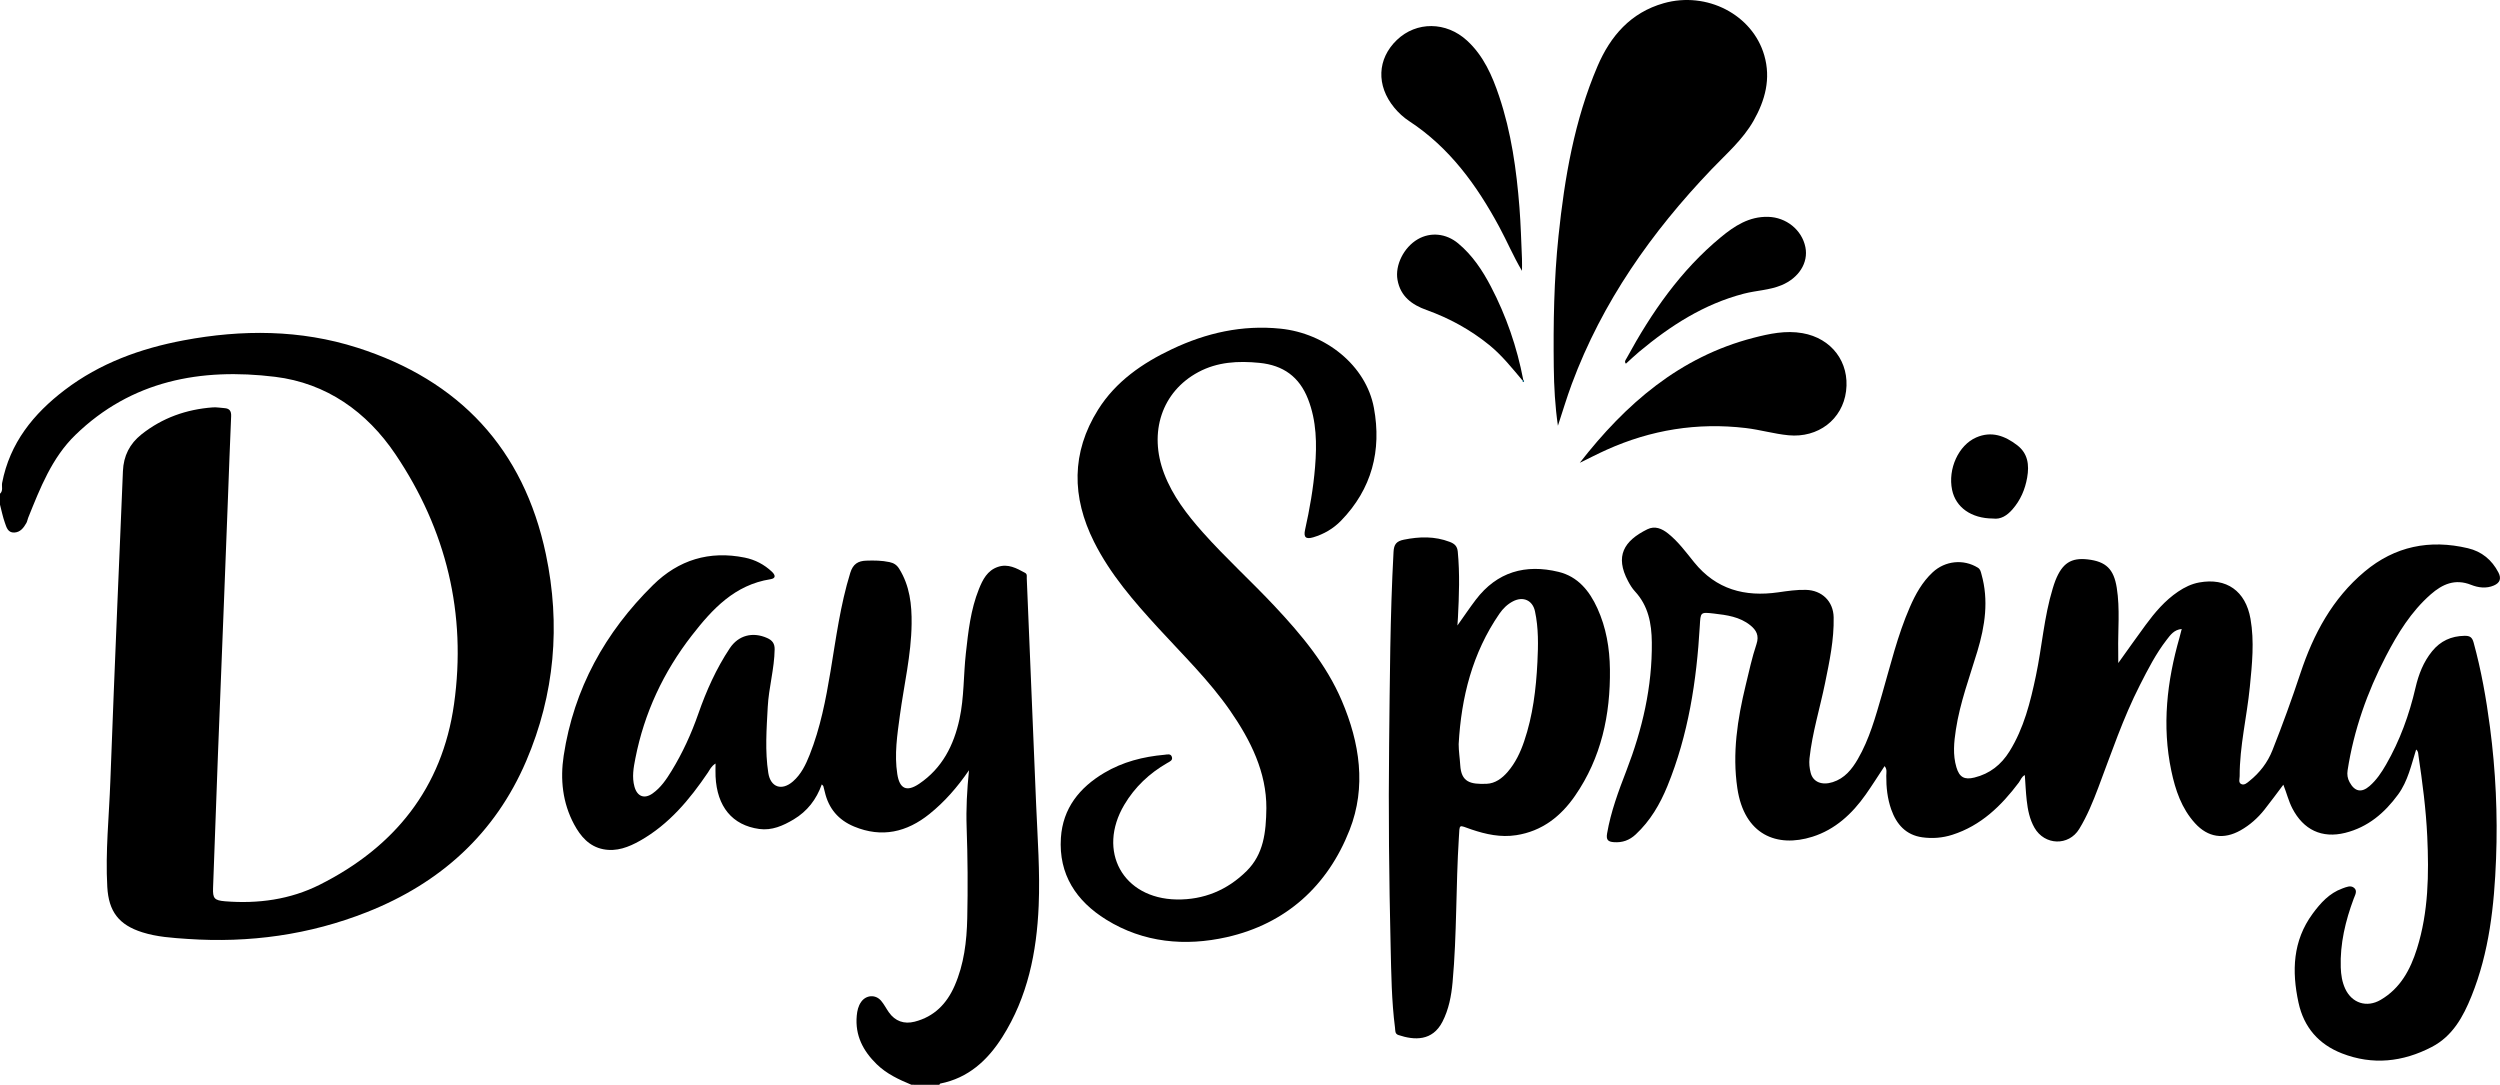
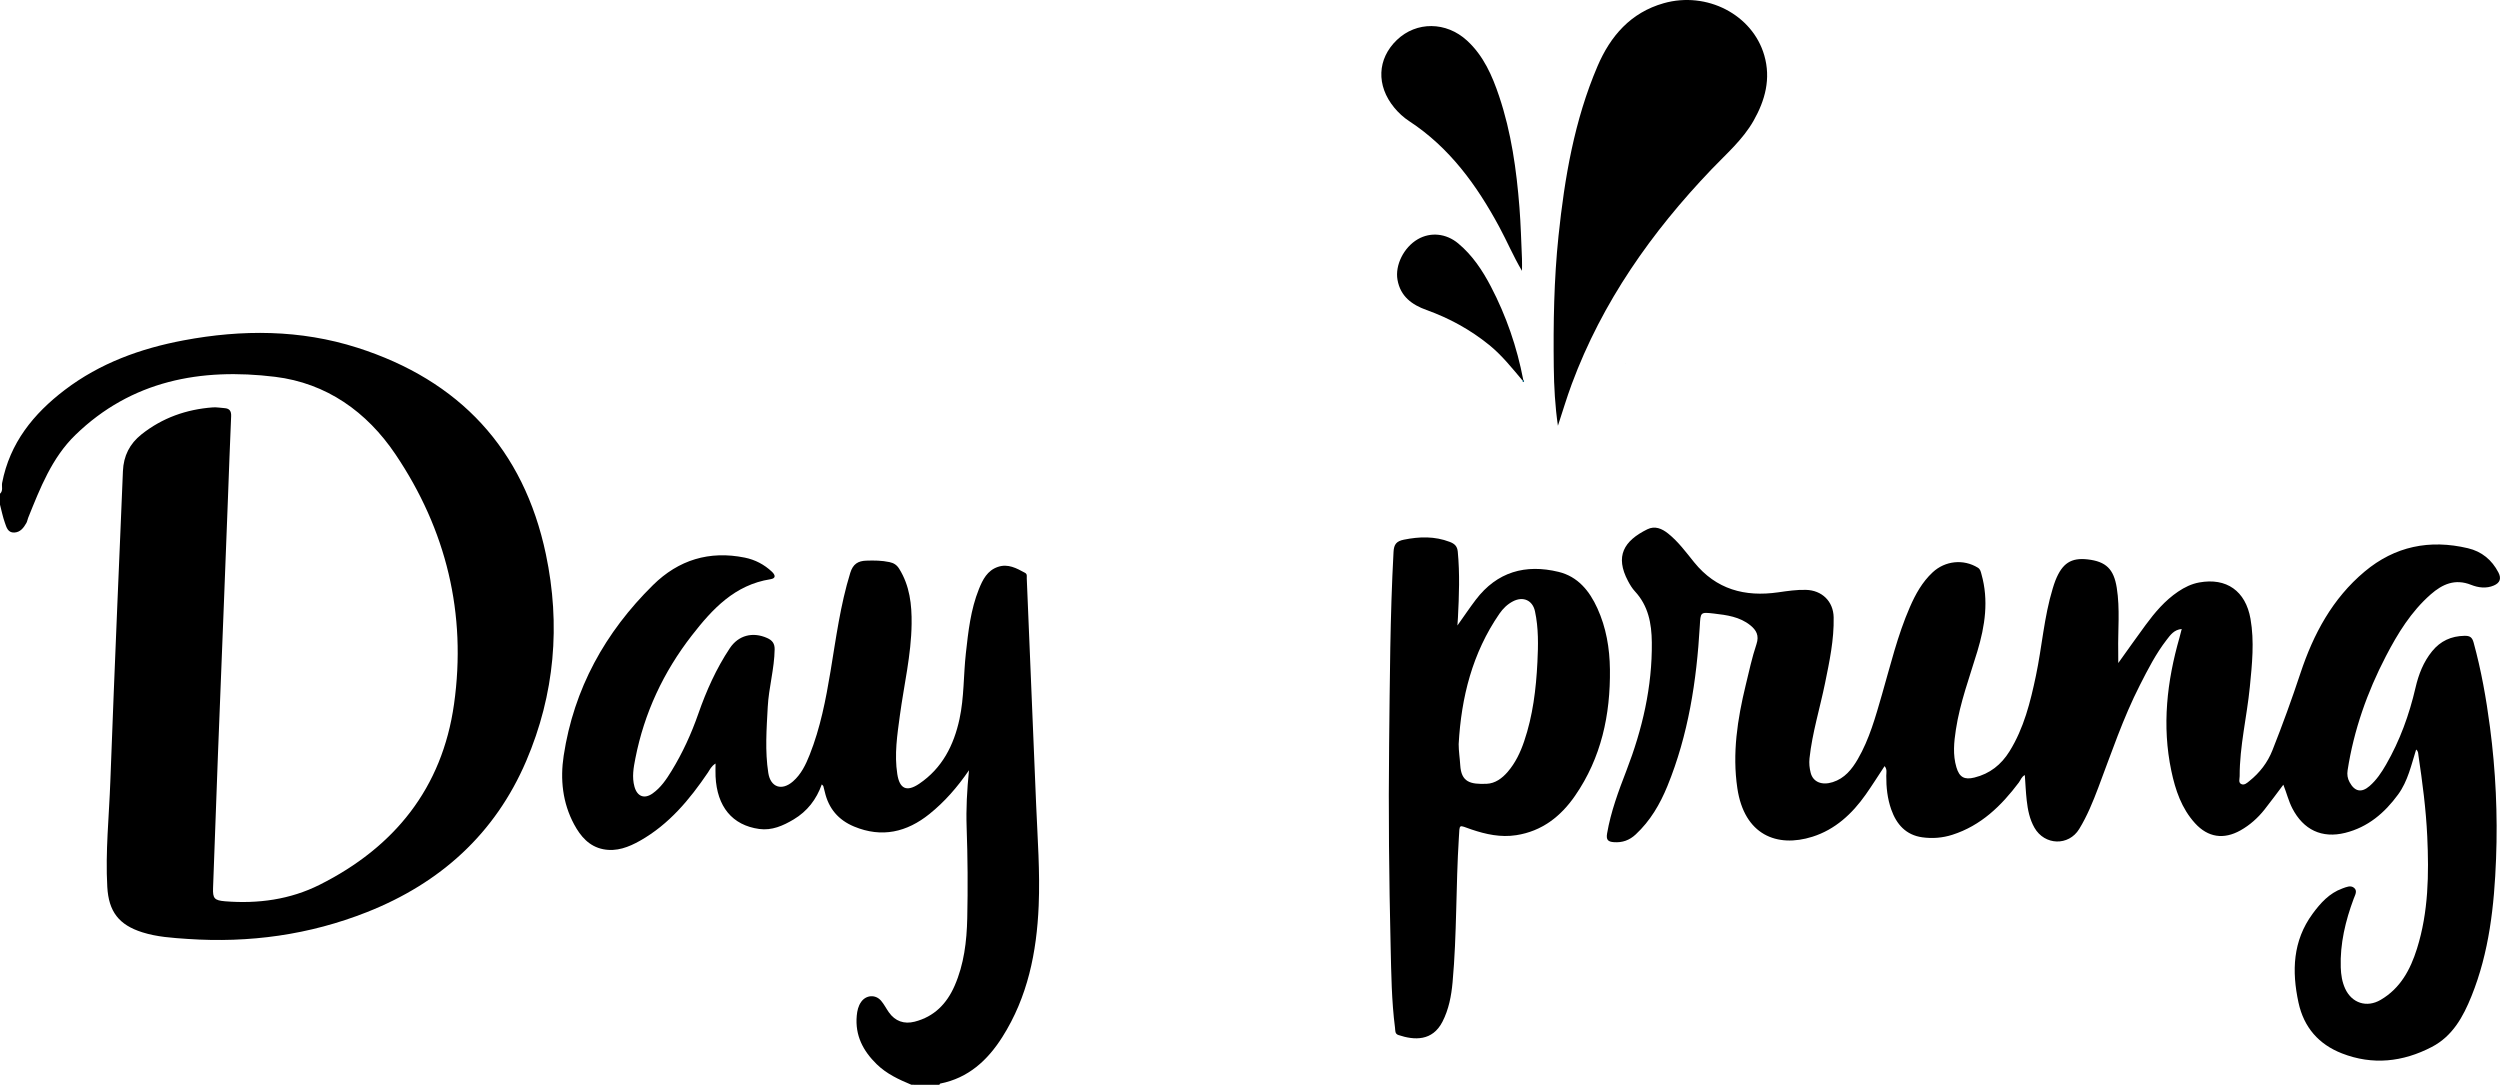
<svg xmlns="http://www.w3.org/2000/svg" id="Layer_1" x="0px" y="0px" width="424.048px" height="183.998px" viewBox="591.659 256.725 424.048 183.998" xml:space="preserve">
  <g>
    <path d="M591.659,340.472c0.58-0.516,0.245-1.229,0.362-1.839c1.304-6.776,5.32-11.729,10.628-15.768  c5.982-4.553,12.882-7.044,20.184-8.415c9.887-1.856,19.775-1.833,29.427,1.249c17.322,5.531,28.222,17.155,31.99,35.027  c2.524,11.972,1.502,23.771-3.33,35.067c-5.298,12.385-14.602,20.733-27.016,25.644c-9.772,3.866-19.958,5.265-30.444,4.548  c-2.588-0.177-5.169-0.336-7.659-1.124c-3.987-1.261-5.71-3.519-5.943-7.699c-0.335-5.979,0.3-11.929,0.516-17.891  c0.361-10.002,0.78-20.001,1.188-30.002c0.308-7.543,0.652-15.084,0.948-22.628c0.101-2.581,1.145-4.646,3.15-6.238  c3.543-2.812,7.618-4.246,12.097-4.578c0.649-0.048,1.311,0.082,1.967,0.125c0.87,0.056,1.18,0.499,1.141,1.376  c-0.205,4.648-0.365,9.298-0.543,13.947c-0.225,5.878-0.449,11.756-0.679,17.634c-0.338,8.64-0.689,17.279-1.02,25.919  c-0.287,7.502-0.561,15.003-0.824,22.506c-0.062,1.773,0.206,2.121,2.06,2.27c5.569,0.446,11.007-0.292,16.006-2.798  c12.705-6.368,20.804-16.399,22.807-30.646c2.156-15.332-1.305-29.57-9.939-42.383c-4.851-7.199-11.698-12.072-20.426-13.137  c-12.577-1.535-24.355,0.63-33.868,9.869c-3.99,3.875-5.968,9.012-8.006,14.058c-0.115,0.284-0.149,0.607-0.299,0.868  c-0.466,0.811-1.022,1.579-2.061,1.621c-1.094,0.043-1.319-0.914-1.586-1.663c-0.356-0.996-0.56-2.045-0.829-3.072  C591.659,341.703,591.659,341.087,591.659,340.472z" />
    <path d="M746.255,440.722c-2.131-0.882-4.207-1.846-5.893-3.49c-2.313-2.256-3.684-4.884-3.383-8.214  c0.076-0.843,0.253-1.649,0.747-2.35c0.838-1.188,2.432-1.305,3.381-0.199c0.508,0.594,0.864,1.315,1.317,1.959  c1.066,1.513,2.585,2.052,4.379,1.593c3.326-0.851,5.452-3.055,6.782-6.1c1.592-3.642,2.051-7.53,2.138-11.441  c0.114-5.138,0.077-10.28-0.104-15.42c-0.11-3.153,0.06-6.31,0.4-9.688c-1.985,2.899-4.147,5.364-6.709,7.423  c-3.835,3.08-8.07,4.084-12.779,2.128c-2.67-1.108-4.32-3.059-4.967-5.868c-0.077-0.334-0.158-0.667-0.254-0.996  c-0.022-0.075-0.115-0.13-0.262-0.285c-0.914,2.563-2.466,4.565-4.768,5.939c-1.797,1.073-3.699,1.916-5.84,1.621  c-4.578-0.631-7.167-3.791-7.408-8.912c-0.031-0.644-0.004-1.291-0.004-2.191c-0.754,0.479-0.97,1.057-1.288,1.525  c-3.106,4.58-6.593,8.784-11.502,11.562c-1.935,1.095-3.994,1.899-6.265,1.45c-2.391-0.474-3.841-2.186-4.933-4.213  c-1.972-3.665-2.375-7.663-1.769-11.654c1.727-11.353,7.021-20.921,15.155-28.941c4.338-4.277,9.556-5.868,15.557-4.654  c1.745,0.354,3.304,1.162,4.606,2.395c0.536,0.507,0.787,1.109-0.253,1.273c-6.047,0.955-9.834,5.035-13.335,9.545  c-4.81,6.195-8.05,13.111-9.566,20.813c-0.312,1.586-0.61,3.2-0.159,4.827c0.462,1.667,1.675,2.142,3.074,1.153  c1.393-0.984,2.333-2.381,3.205-3.803c1.882-3.067,3.368-6.322,4.555-9.724c1.36-3.897,3.042-7.654,5.335-11.104  c1.467-2.207,3.892-2.827,6.343-1.733c0.851,0.38,1.281,0.916,1.267,1.912c-0.048,3.309-1.001,6.506-1.173,9.789  c-0.195,3.723-0.483,7.464,0.094,11.174c0.383,2.463,2.301,3.092,4.188,1.444c1.394-1.217,2.173-2.855,2.837-4.53  c1.803-4.547,2.728-9.321,3.527-14.12c0.935-5.612,1.664-11.26,3.354-16.729c0.466-1.506,1.323-2.018,2.716-2.065  c1.318-0.046,2.625-0.033,3.931,0.244c0.743,0.157,1.247,0.484,1.653,1.138c1.792,2.881,2.146,6.07,2.104,9.354  c-0.066,5.248-1.293,10.346-1.99,15.513c-0.445,3.303-0.959,6.602-0.438,9.953c0.389,2.501,1.582,3.077,3.708,1.646  c3.91-2.635,5.883-6.542,6.844-10.989c0.79-3.653,0.667-7.421,1.076-11.126c0.41-3.704,0.811-7.415,2.215-10.909  c0.642-1.598,1.421-3.156,3.225-3.766c1.717-0.581,3.161,0.226,4.598,1.006c0.407,0.221,0.28,0.604,0.294,0.936  c0.532,12.804,1.048,25.608,1.592,38.412c0.242,5.702,0.671,11.408,0.43,17.112c-0.334,7.886-1.863,15.499-6.172,22.29  c-2.498,3.938-5.759,6.946-10.537,7.885c-0.054,0.011-0.087,0.132-0.13,0.202C749.421,440.722,747.838,440.722,746.255,440.722z" />
    <path d="M950.959,369.189c1.697-2.365,3.149-4.435,4.649-6.47c1.567-2.128,3.269-4.133,5.488-5.635  c1.103-0.746,2.281-1.323,3.589-1.562c4.62-0.843,7.872,1.435,8.701,6.165c0.675,3.848,0.266,7.703-0.112,11.551  c-0.498,5.062-1.736,10.038-1.727,15.155c0,0.45-0.243,1.072,0.262,1.32c0.53,0.263,1.01-0.205,1.401-0.521  c1.743-1.396,3.071-3.118,3.898-5.208c1.708-4.313,3.292-8.668,4.752-13.075c2.196-6.627,5.422-12.66,10.883-17.233  c5.145-4.31,11.048-5.491,17.52-3.963c2.339,0.552,4.069,1.974,5.179,4.121c0.522,1.011,0.272,1.747-0.771,2.199  c-1.296,0.563-2.66,0.371-3.86-0.107c-2.729-1.086-4.869-0.124-6.857,1.62c-3.326,2.918-5.594,6.62-7.604,10.488  c-3.169,6.104-5.434,12.519-6.49,19.337c-0.114,0.736-0.02,1.376,0.329,2.021c0.87,1.608,2.021,1.85,3.392,0.662  c1.178-1.021,2.028-2.302,2.798-3.638c2.355-4.089,3.94-8.467,5.002-13.06c0.514-2.225,1.335-4.351,2.807-6.163  c1.421-1.749,3.246-2.582,5.499-2.622c0.891-0.016,1.292,0.218,1.545,1.14c1.293,4.704,2.138,9.491,2.771,14.315  c0.975,7.418,1.325,14.88,1.037,22.352c-0.306,7.95-1.152,15.838-4.169,23.312c-1.415,3.505-3.2,6.783-6.738,8.621  c-4.909,2.552-10.029,3.119-15.237,1.088c-3.928-1.531-6.454-4.403-7.366-8.609c-1.158-5.346-0.978-10.485,2.394-15.077  c1.323-1.802,2.822-3.486,5.041-4.286c0.668-0.24,1.403-0.593,1.992-0.107c0.621,0.512,0.159,1.239-0.06,1.827  c-1.402,3.771-2.335,7.625-2.199,11.686c0.042,1.239,0.226,2.446,0.744,3.577c1.138,2.479,3.667,3.287,6.023,1.911  c3.363-1.963,5.051-5.148,6.163-8.691c1.951-6.215,2.037-12.618,1.74-19.043c-0.213-4.604-0.815-9.172-1.493-13.728  c-0.051-0.34-0.014-0.715-0.393-0.998c-0.83,2.63-1.395,5.345-3.054,7.619c-2.292,3.14-5.128,5.551-8.974,6.511  c-3.964,0.988-7.084-0.512-8.971-4.155c-0.643-1.242-0.962-2.606-1.524-4.01c-1.112,1.473-2.128,2.871-3.202,4.223  c-1.129,1.421-2.469,2.621-4.058,3.516c-2.853,1.606-5.524,1.209-7.723-1.21c-2.287-2.517-3.332-5.634-4.015-8.874  c-1.614-7.659-0.745-15.182,1.385-22.619c0.127-0.444,0.233-0.895,0.377-1.452c-1.316,0.125-1.928,1.027-2.549,1.827  c-1.836,2.365-3.186,5.025-4.541,7.682c-2.854,5.595-4.843,11.536-7.058,17.388c-0.915,2.418-1.889,4.818-3.241,7.029  c-1.791,2.929-5.872,2.794-7.591-0.217c-0.821-1.439-1.134-3.034-1.314-4.65c-0.155-1.395-0.213-2.8-0.319-4.277  c-0.564,0.274-0.704,0.846-1.017,1.262c-2.978,3.958-6.42,7.313-11.289,8.868c-1.668,0.533-3.38,0.661-5.079,0.426  c-2.777-0.384-4.387-2.197-5.278-4.735c-0.647-1.842-0.85-3.753-0.837-5.698c0.004-0.538,0.167-1.127-0.289-1.644  c-1.078,1.632-2.099,3.26-3.203,4.829c-2.303,3.27-5.19,5.936-9.035,7.15c-6.021,1.903-11.563-0.31-12.735-8.225  c-0.878-5.924,0.02-11.718,1.411-17.463c0.566-2.34,1.072-4.705,1.834-6.983c0.49-1.469-0.038-2.384-1.049-3.198  c-1.791-1.442-3.987-1.735-6.167-1.987c-2.322-0.268-2.265-0.227-2.397,2.081c-0.539,9.321-1.94,18.477-5.498,27.188  c-1.254,3.071-2.903,5.891-5.367,8.189c-1.071,0.999-2.26,1.424-3.706,1.32c-0.991-0.069-1.341-0.39-1.156-1.471  c0.633-3.697,1.933-7.177,3.273-10.65c2.705-7.011,4.398-14.218,4.314-21.788c-0.035-3.204-0.594-6.186-2.868-8.639  c-0.471-0.508-0.842-1.129-1.168-1.746c-2.232-4.213-0.73-6.8,3.278-8.777c1.288-0.635,2.477-0.118,3.531,0.726  c1.731,1.386,3.034,3.173,4.41,4.873c3.735,4.613,8.594,5.903,14.252,5.094c1.561-0.223,3.124-0.46,4.717-0.417  c2.698,0.071,4.635,1.931,4.692,4.646c0.081,3.8-0.708,7.493-1.462,11.189c-0.865,4.244-2.165,8.396-2.633,12.727  c-0.093,0.859-0.005,1.677,0.2,2.473c0.403,1.566,1.895,2.163,3.733,1.581c2.028-0.642,3.254-2.172,4.261-3.909  c1.974-3.403,2.999-7.17,4.084-10.909c1.45-5.001,2.655-10.081,4.747-14.876c0.952-2.182,2.09-4.247,3.864-5.898  c2.118-1.972,5.23-2.29,7.665-0.785c0.438,0.271,0.495,0.694,0.611,1.104c1.256,4.438,0.604,8.779-0.693,13.08  c-1.327,4.397-2.946,8.715-3.645,13.283c-0.326,2.131-0.54,4.27,0.09,6.389c0.505,1.7,1.356,2.159,3.059,1.738  c2.612-0.646,4.537-2.174,5.945-4.439c2.45-3.941,3.539-8.353,4.479-12.814c1.038-4.925,1.378-9.985,2.857-14.825  c0.141-0.46,0.284-0.92,0.461-1.366c1.156-2.902,2.658-3.876,5.458-3.556c3.121,0.357,4.435,1.646,4.939,4.816  c0.571,3.587,0.178,7.194,0.248,10.791C950.968,367.737,950.959,368.263,950.959,369.189z" />
-     <path d="M806.459,393.805c0.029-6.063-2.631-11.473-6.161-16.56c-3.547-5.11-7.998-9.438-12.176-14.001  c-4.125-4.506-8.137-9.104-10.896-14.619c-3.793-7.582-3.871-15.135,0.69-22.411c3.002-4.789,7.536-7.909,12.568-10.285  c5.805-2.742,11.858-4.117,18.357-3.458c7.682,0.778,14.531,6.255,15.858,13.432c1.336,7.228-0.343,13.765-5.582,19.152  c-1.301,1.337-2.902,2.272-4.698,2.806c-1.267,0.376-1.678-0.005-1.394-1.278c0.783-3.512,1.403-7.051,1.695-10.638  c0.319-3.917,0.266-7.805-1.197-11.542c-1.472-3.758-4.193-5.726-8.235-6.128c-3.621-0.359-7.121-0.171-10.365,1.566  c-6.179,3.308-8.48,10.205-5.797,17.232c1.447,3.789,3.885,6.945,6.548,9.942c3.886,4.371,8.229,8.299,12.223,12.565  c4.516,4.825,8.746,9.868,11.365,16.018c3.037,7.129,4.188,14.593,1.317,21.906c-3.729,9.505-10.8,15.917-20.838,18.181  c-7.019,1.583-14.113,0.965-20.46-2.979c-5.08-3.155-8.073-7.666-7.672-13.863c0.325-5.019,3.157-8.533,7.35-11.024  c3.143-1.867,6.609-2.751,10.231-3.072c0.477-0.042,1.051-0.244,1.244,0.368c0.187,0.592-0.374,0.794-0.787,1.032  c-3.026,1.743-5.498,4.067-7.283,7.079c-4.659,7.857-0.258,15.909,8.874,16.067c4.574,0.079,8.594-1.577,11.871-4.824  C805.992,401.612,806.408,397.92,806.459,393.805z" />
    <path d="M838.865,362.82c1.141-1.604,2.09-3.019,3.118-4.371c3.606-4.74,8.43-6.084,14.043-4.722  c3.27,0.793,5.235,3.223,6.578,6.173c1.496,3.284,2.086,6.771,2.129,10.356c0.094,7.715-1.463,14.998-5.913,21.442  c-2.425,3.513-5.613,6.014-9.979,6.69c-2.633,0.407-5.132-0.137-7.615-0.977c-2.22-0.752-1.96-1.058-2.118,1.448  c-0.516,8.149-0.323,16.329-1.063,24.467c-0.21,2.313-0.637,4.594-1.719,6.703c-1.703,3.319-4.764,3.165-7.484,2.252  c-0.597-0.2-0.502-0.751-0.561-1.214c-0.589-4.581-0.637-9.195-0.745-13.801c-0.268-11.423-0.384-22.85-0.256-34.276  c0.122-10.889,0.158-21.781,0.749-32.661c0.068-1.253,0.467-1.807,1.759-2.066c2.645-0.531,5.209-0.602,7.762,0.371  c0.796,0.304,1.283,0.694,1.375,1.667c0.353,3.731,0.219,7.457,0.027,11.186C838.934,361.837,838.906,362.187,838.865,362.82z   M839.077,382.938c0.001,1.202,0.195,2.375,0.265,3.553c0.171,2.903,1.693,3.291,4.486,3.181c1.436-0.058,2.617-0.923,3.568-2.029  c1.308-1.521,2.148-3.296,2.786-5.171c1.479-4.349,2.023-8.855,2.251-13.42c0.145-2.898,0.201-5.788-0.412-8.64  c-0.403-1.875-2.008-2.579-3.721-1.697c-0.957,0.493-1.71,1.234-2.313,2.109C841.403,367.485,839.518,374.99,839.077,382.938z" />
    <path d="M855.912,328.939c-0.481-3.296-0.663-6.621-0.702-9.953c-0.089-7.422,0.028-14.838,0.802-22.228  c1.033-9.871,2.688-19.616,6.62-28.809c2.187-5.113,5.627-9.091,11.22-10.677c7.32-2.076,15.073,1.939,17.063,8.84  c1.14,3.957,0.159,7.606-1.813,11.084c-1.828,3.224-4.613,5.612-7.124,8.24c-10.185,10.658-18.543,22.507-23.714,36.423  C857.399,324.19,856.692,326.578,855.912,328.939z" />
-     <path d="M859.618,335.227c7.767-9.977,16.937-17.966,29.463-21.202c2.713-0.701,5.462-1.289,8.315-0.789  c4.938,0.864,8.012,4.92,7.393,9.828c-0.609,4.822-4.758,7.972-9.764,7.492c-2.45-0.235-4.808-0.94-7.252-1.228  c-8.224-0.97-16.071,0.303-23.597,3.688C862.636,333.709,861.136,334.488,859.618,335.227z" />
    <path d="M849.818,302.667c-1.446-2.424-2.527-5-3.854-7.458c-3.816-7.069-8.428-13.455-15.282-17.938  c-0.956-0.626-1.803-1.406-2.533-2.293c-3.078-3.736-2.897-8.273,0.45-11.477c3.319-3.175,8.364-3.138,11.897,0.108  c2.808,2.579,4.276,5.958,5.453,9.464c2.051,6.106,2.936,12.443,3.438,18.835c0.227,2.886,0.299,5.786,0.428,8.68  C849.844,301.279,849.818,301.973,849.818,302.667z" />
-     <path d="M867.45,318.417c-0.329-0.362-0.033-0.656,0.123-0.944c4.198-7.714,9.13-14.861,15.974-20.512  c2.328-1.923,4.8-3.535,8.013-3.455c3.078,0.076,5.738,2.212,6.328,5.144c0.531,2.637-1.108,5.23-4.062,6.454  c-2.048,0.849-4.274,0.888-6.389,1.438c-6.768,1.761-12.469,5.442-17.759,9.861c-0.771,0.645-1.497,1.345-2.243,2.019  L867.45,318.417z" />
    <path d="M849.894,321.25c-1.776-2.107-3.491-4.27-5.651-6.02c-3.199-2.59-6.751-4.535-10.621-5.924  c-2.475-0.888-4.423-2.302-4.921-5.119c-0.437-2.474,1.058-5.501,3.44-6.883c2.16-1.252,4.805-1.003,6.866,0.716  c2.399,2.001,4.098,4.556,5.528,7.293c2.611,4.997,4.43,10.275,5.49,15.813C849.982,321.167,849.939,321.208,849.894,321.25z" />
-     <path d="M929.699,344.677c-3.679-0.015-6.309-1.895-6.926-4.854c-0.744-3.563,1.092-7.587,4.082-8.894  c2.615-1.143,4.894-0.273,6.972,1.323c1.815,1.395,2.048,3.345,1.68,5.463c-0.353,2.033-1.139,3.856-2.5,5.413  C932.1,344.163,931.029,344.867,929.699,344.677z" />
    <path fill="#025975" d="M850.026,321.125c0.166,0.108,0.198,0.333,0.074,0.391c-0.192,0.091-0.172-0.143-0.206-0.267  C849.939,321.208,849.982,321.167,850.026,321.125z" />
    <path fill="#025975" d="M867.435,318.421c-0.032-0.014-0.063-0.028-0.096-0.042c0.036,0.013,0.072,0.025,0.109,0.038  C867.45,318.417,867.435,318.421,867.435,318.421z" />
  </g>
</svg>